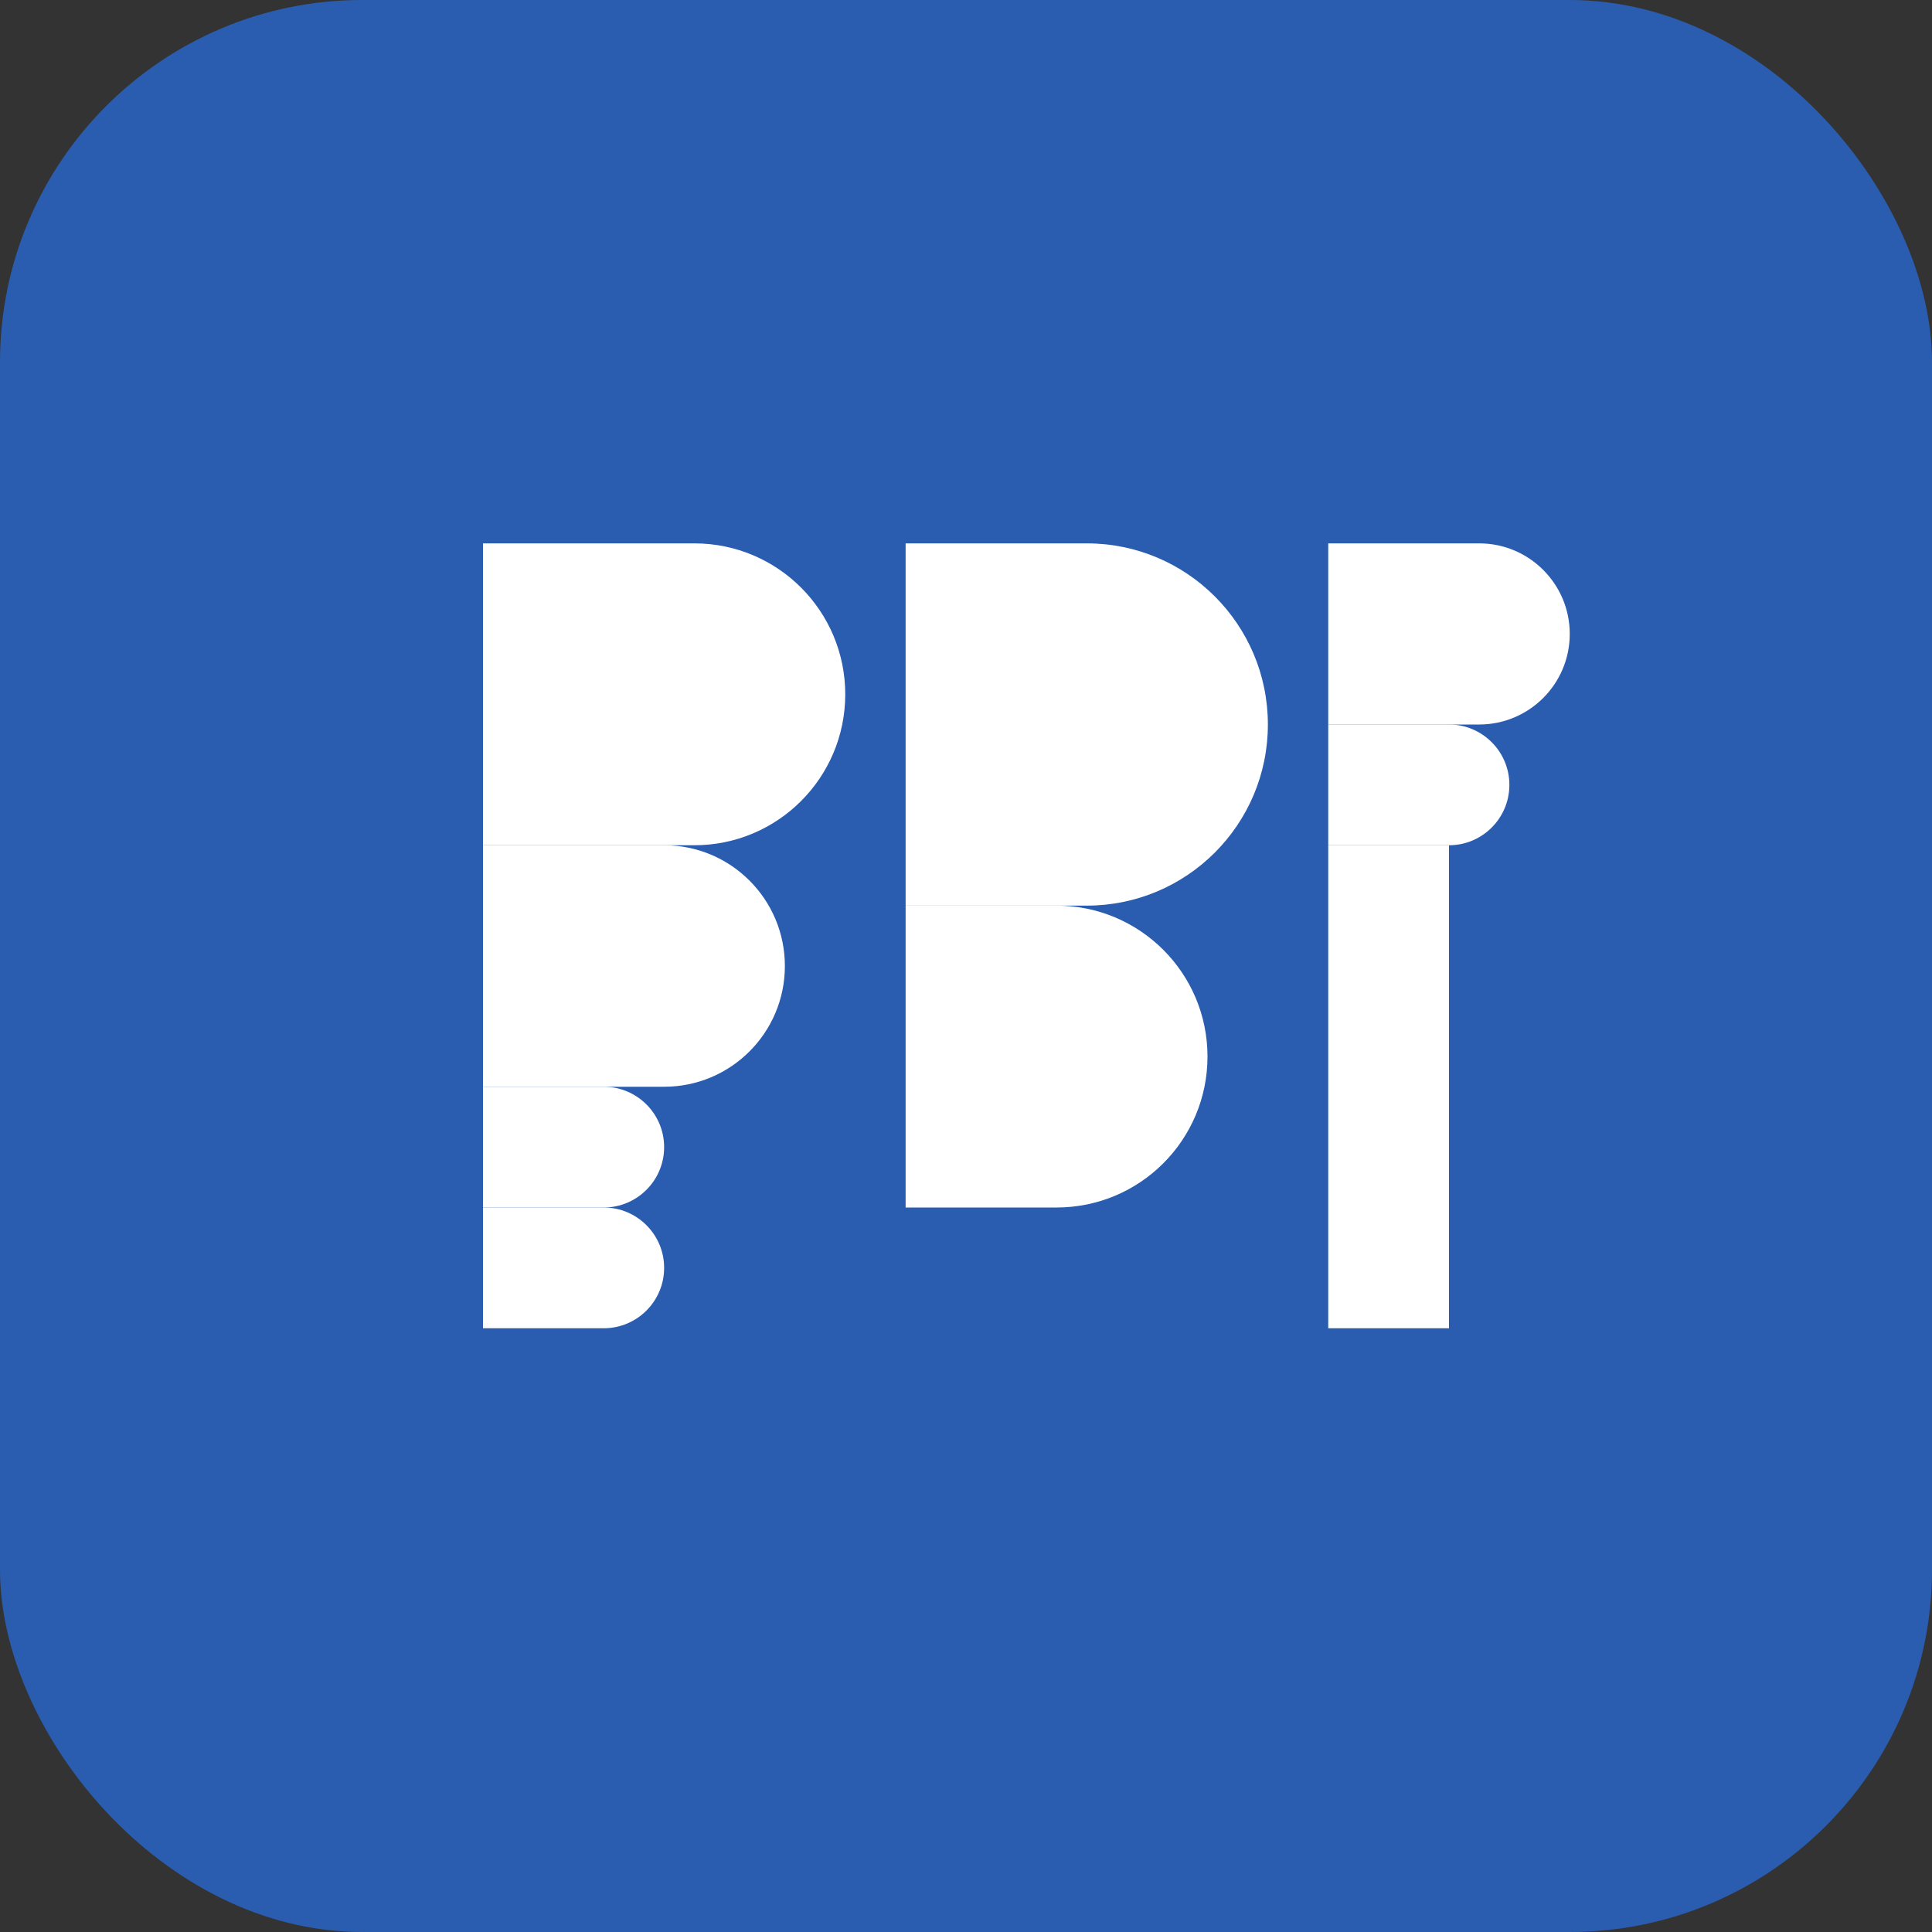
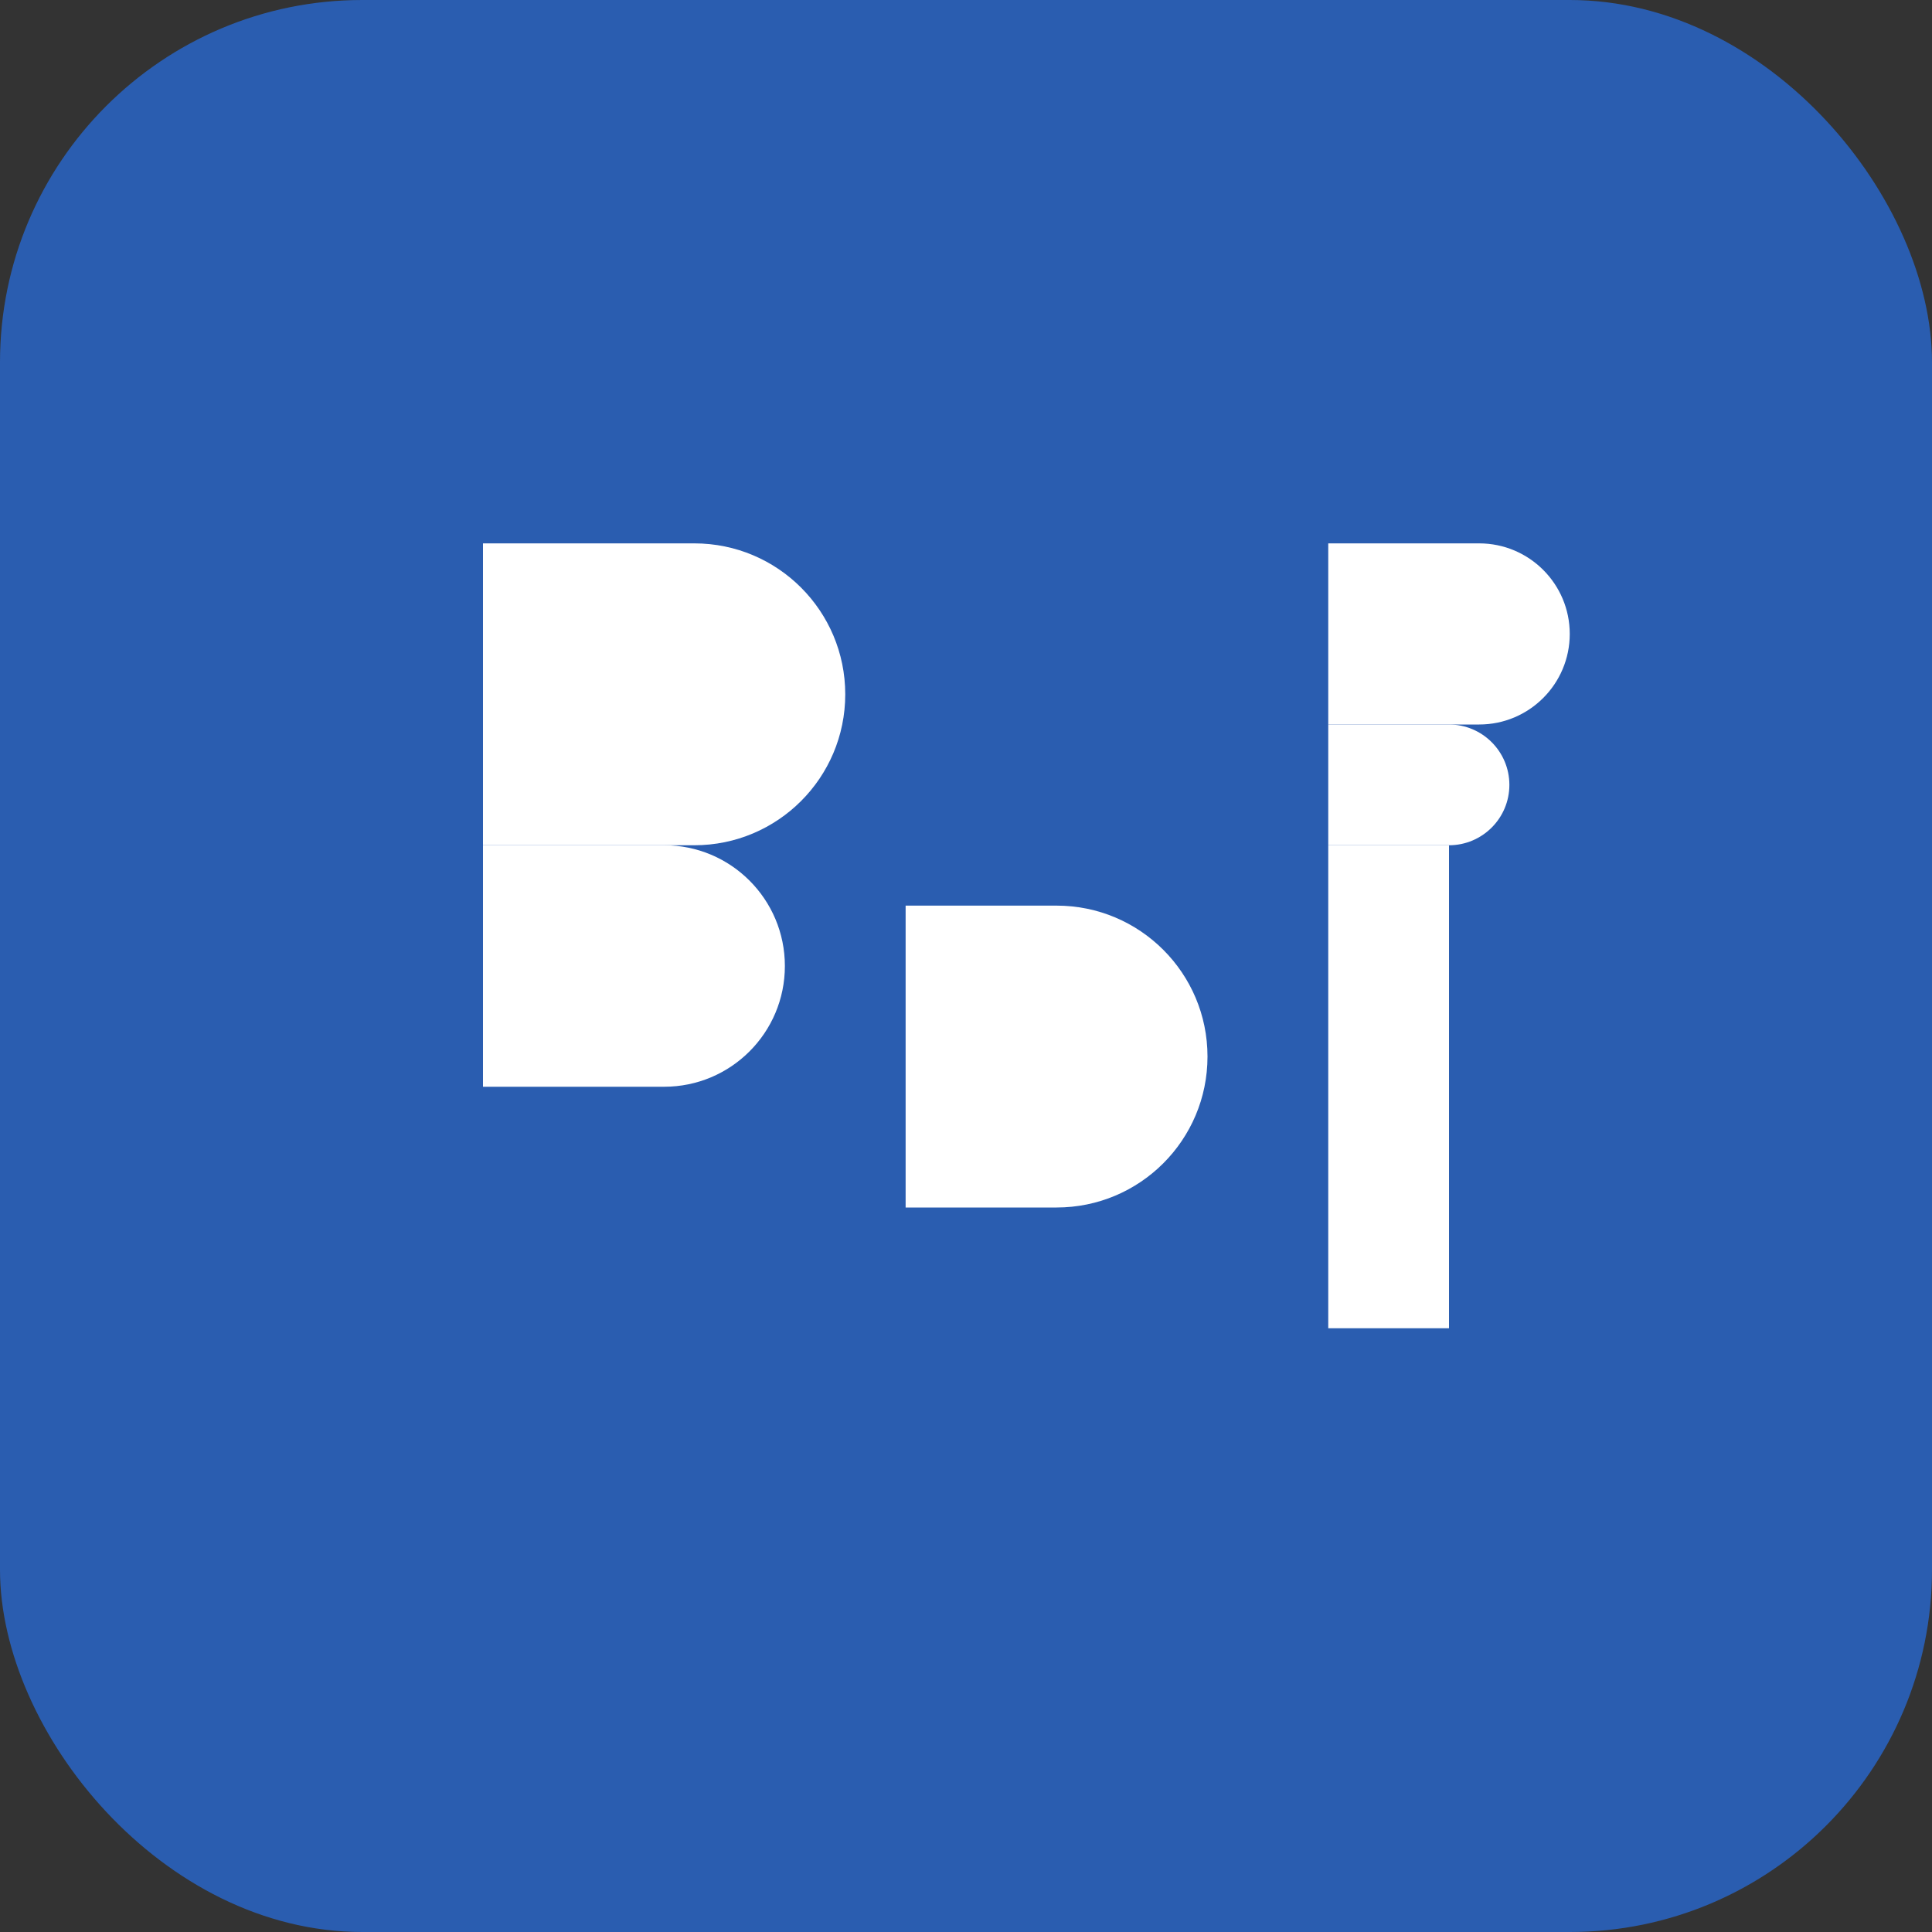
<svg xmlns="http://www.w3.org/2000/svg" width="32" height="32" viewBox="0 0 32 32" fill="none">
  <rect x="0" y="0" width="32" height="32" fill="#333333" stroke="none" />
  <rect width="32" height="32" rx="6" fill="#2A5DB0" />
  <path d="M8 9H11.5C12.881 9 14 10.119 14 11.5V11.5C14 12.881 12.881 14 11.5 14H8V9Z" fill="white" />
  <path d="M8 14H11C12.105 14 13 14.895 13 16V16C13 17.105 12.105 18 11 18H8V14Z" fill="white" />
-   <path d="M8 18H10C10.552 18 11 18.448 11 19V19C11 19.552 10.552 20 10 20H8V18Z" fill="white" />
-   <path d="M8 20H10C10.552 20 11 20.448 11 21V21C11 21.552 10.552 22 10 22H8V20Z" fill="white" />
-   <path d="M15 9H18C19.657 9 21 10.343 21 12V12C21 13.657 19.657 15 18 15H15V9Z" fill="white" />
  <path d="M15 15H17.5C18.881 15 20 16.119 20 17.5V17.5C20 18.881 18.881 20 17.5 20H15V15Z" fill="white" />
  <path d="M22 9H24.5C25.328 9 26 9.672 26 10.5V10.5C26 11.328 25.328 12 24.5 12H22V9Z" fill="white" />
  <path d="M22 12H24C24.552 12 25 12.448 25 13V13C25 13.552 24.552 14 24 14H22V12Z" fill="white" />
  <path d="M22 14V22H24V14H22Z" fill="white" />
</svg>